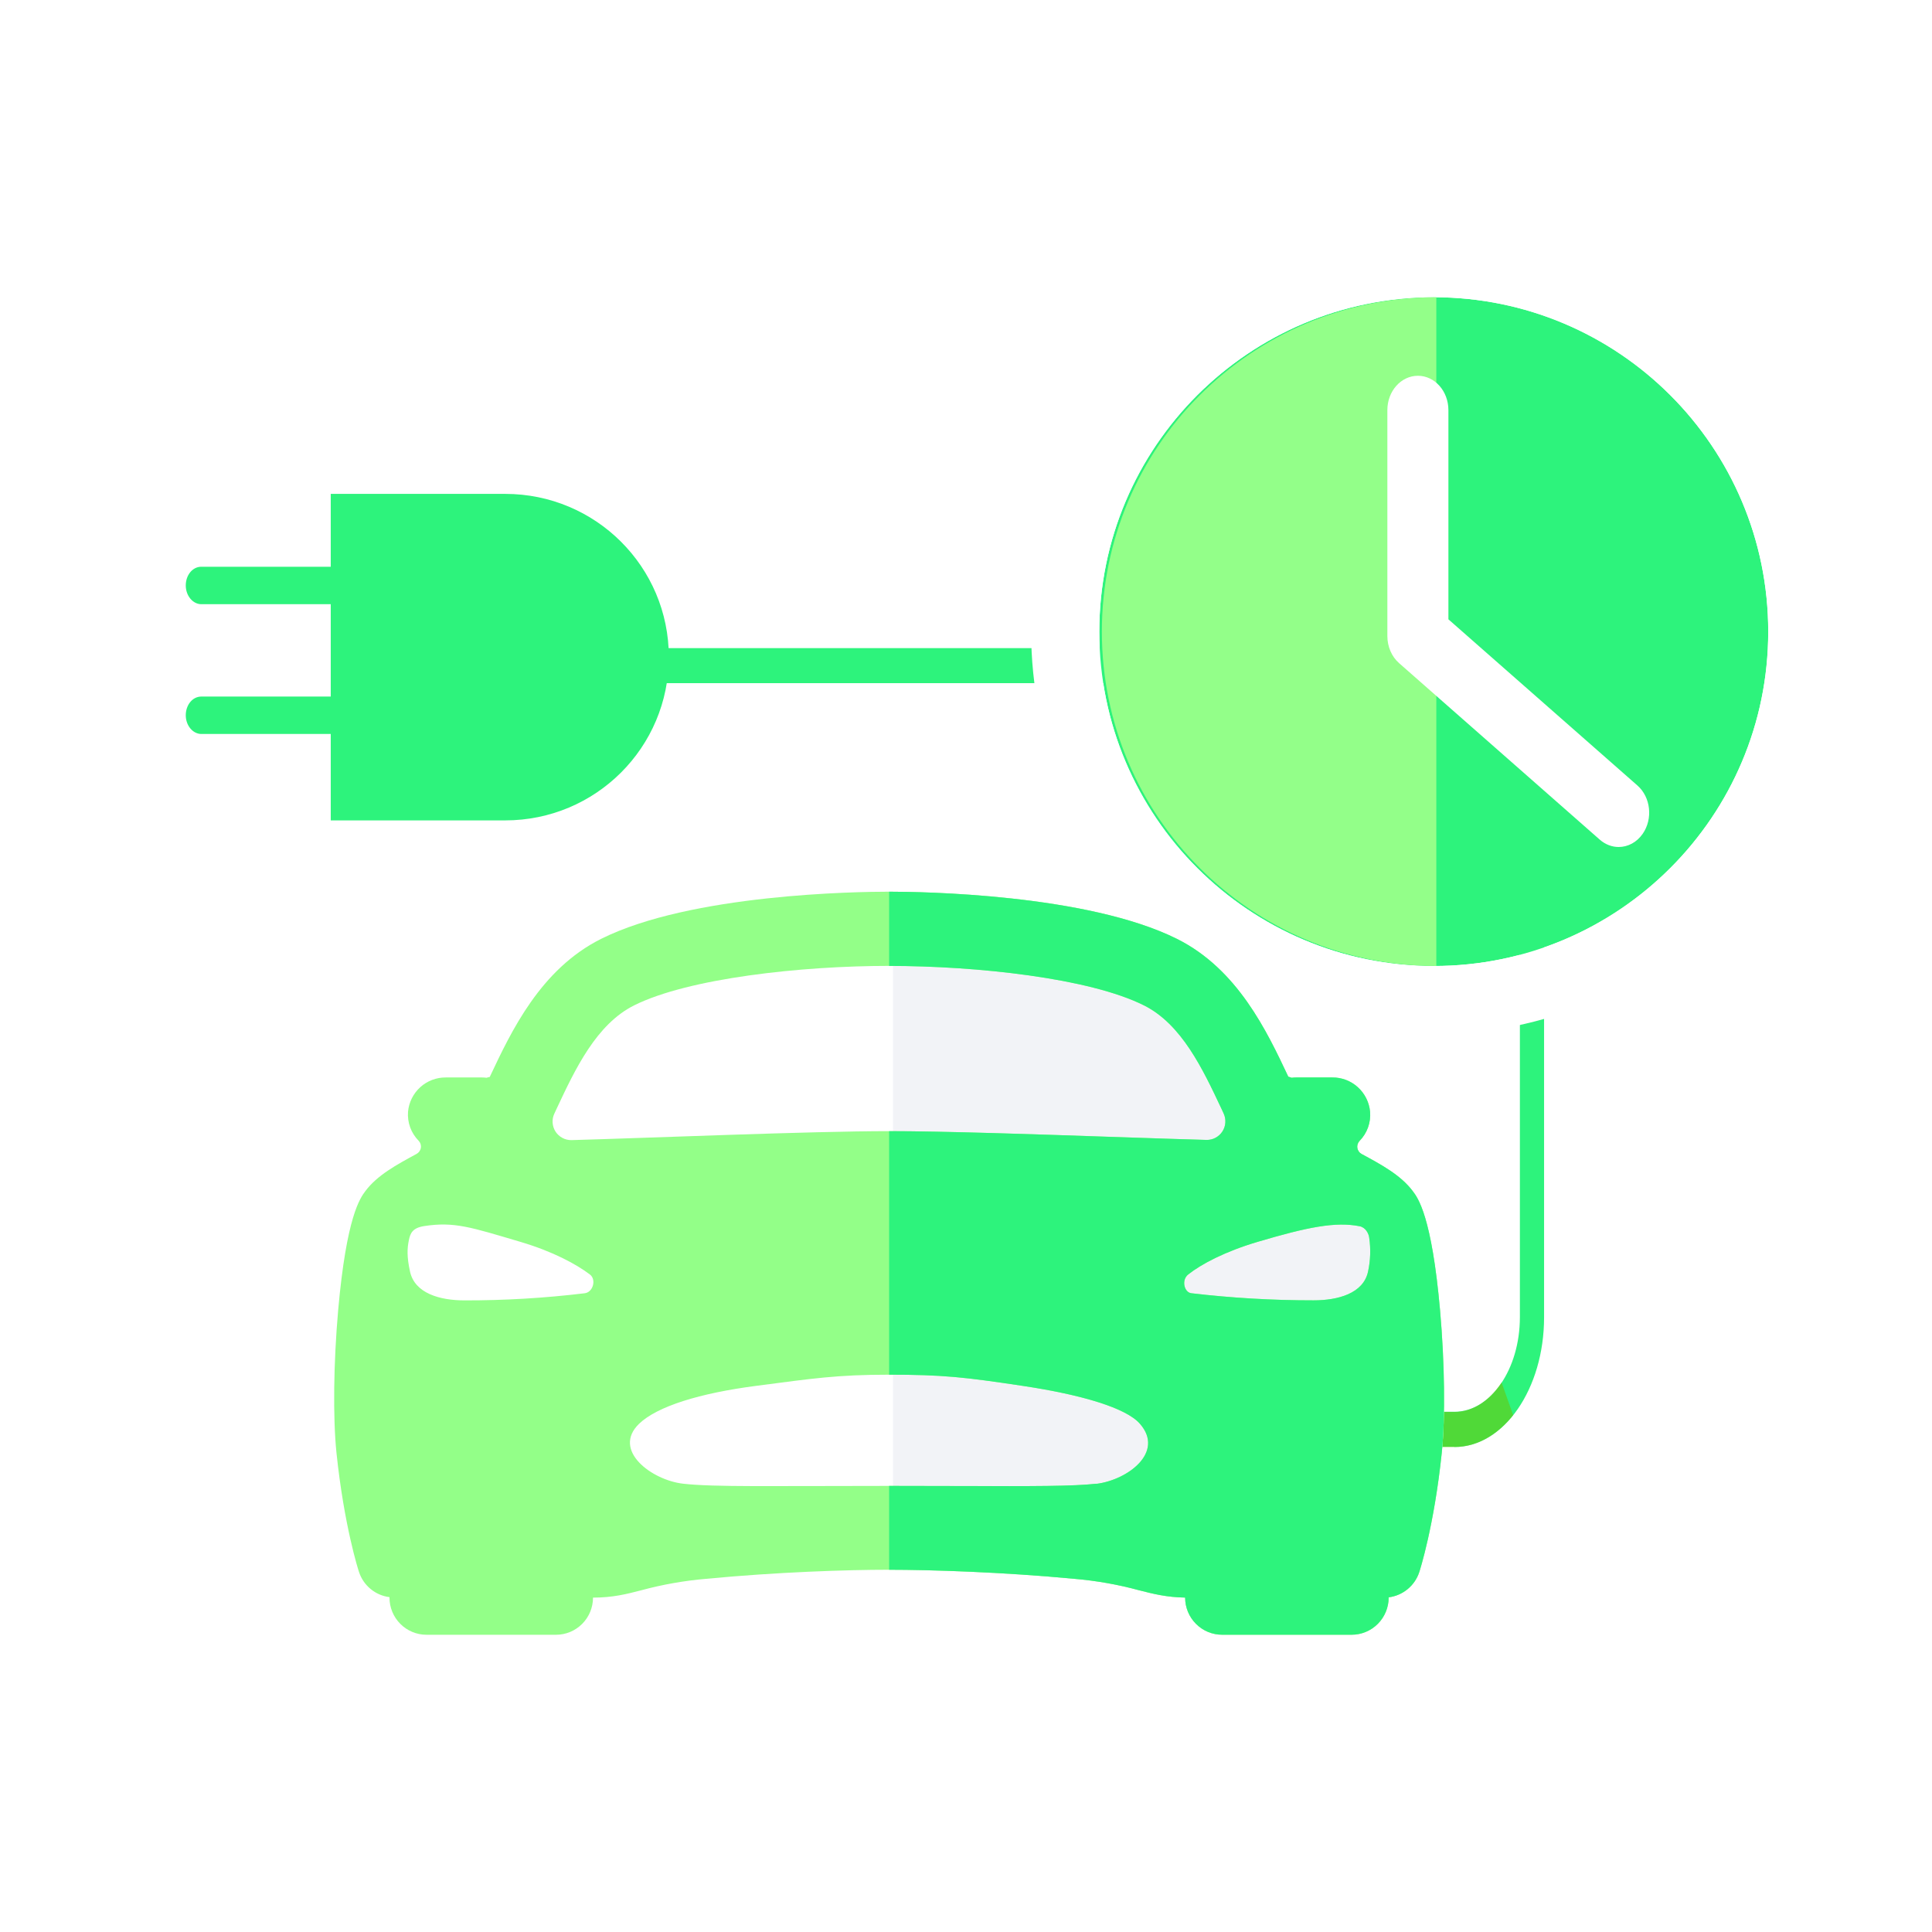
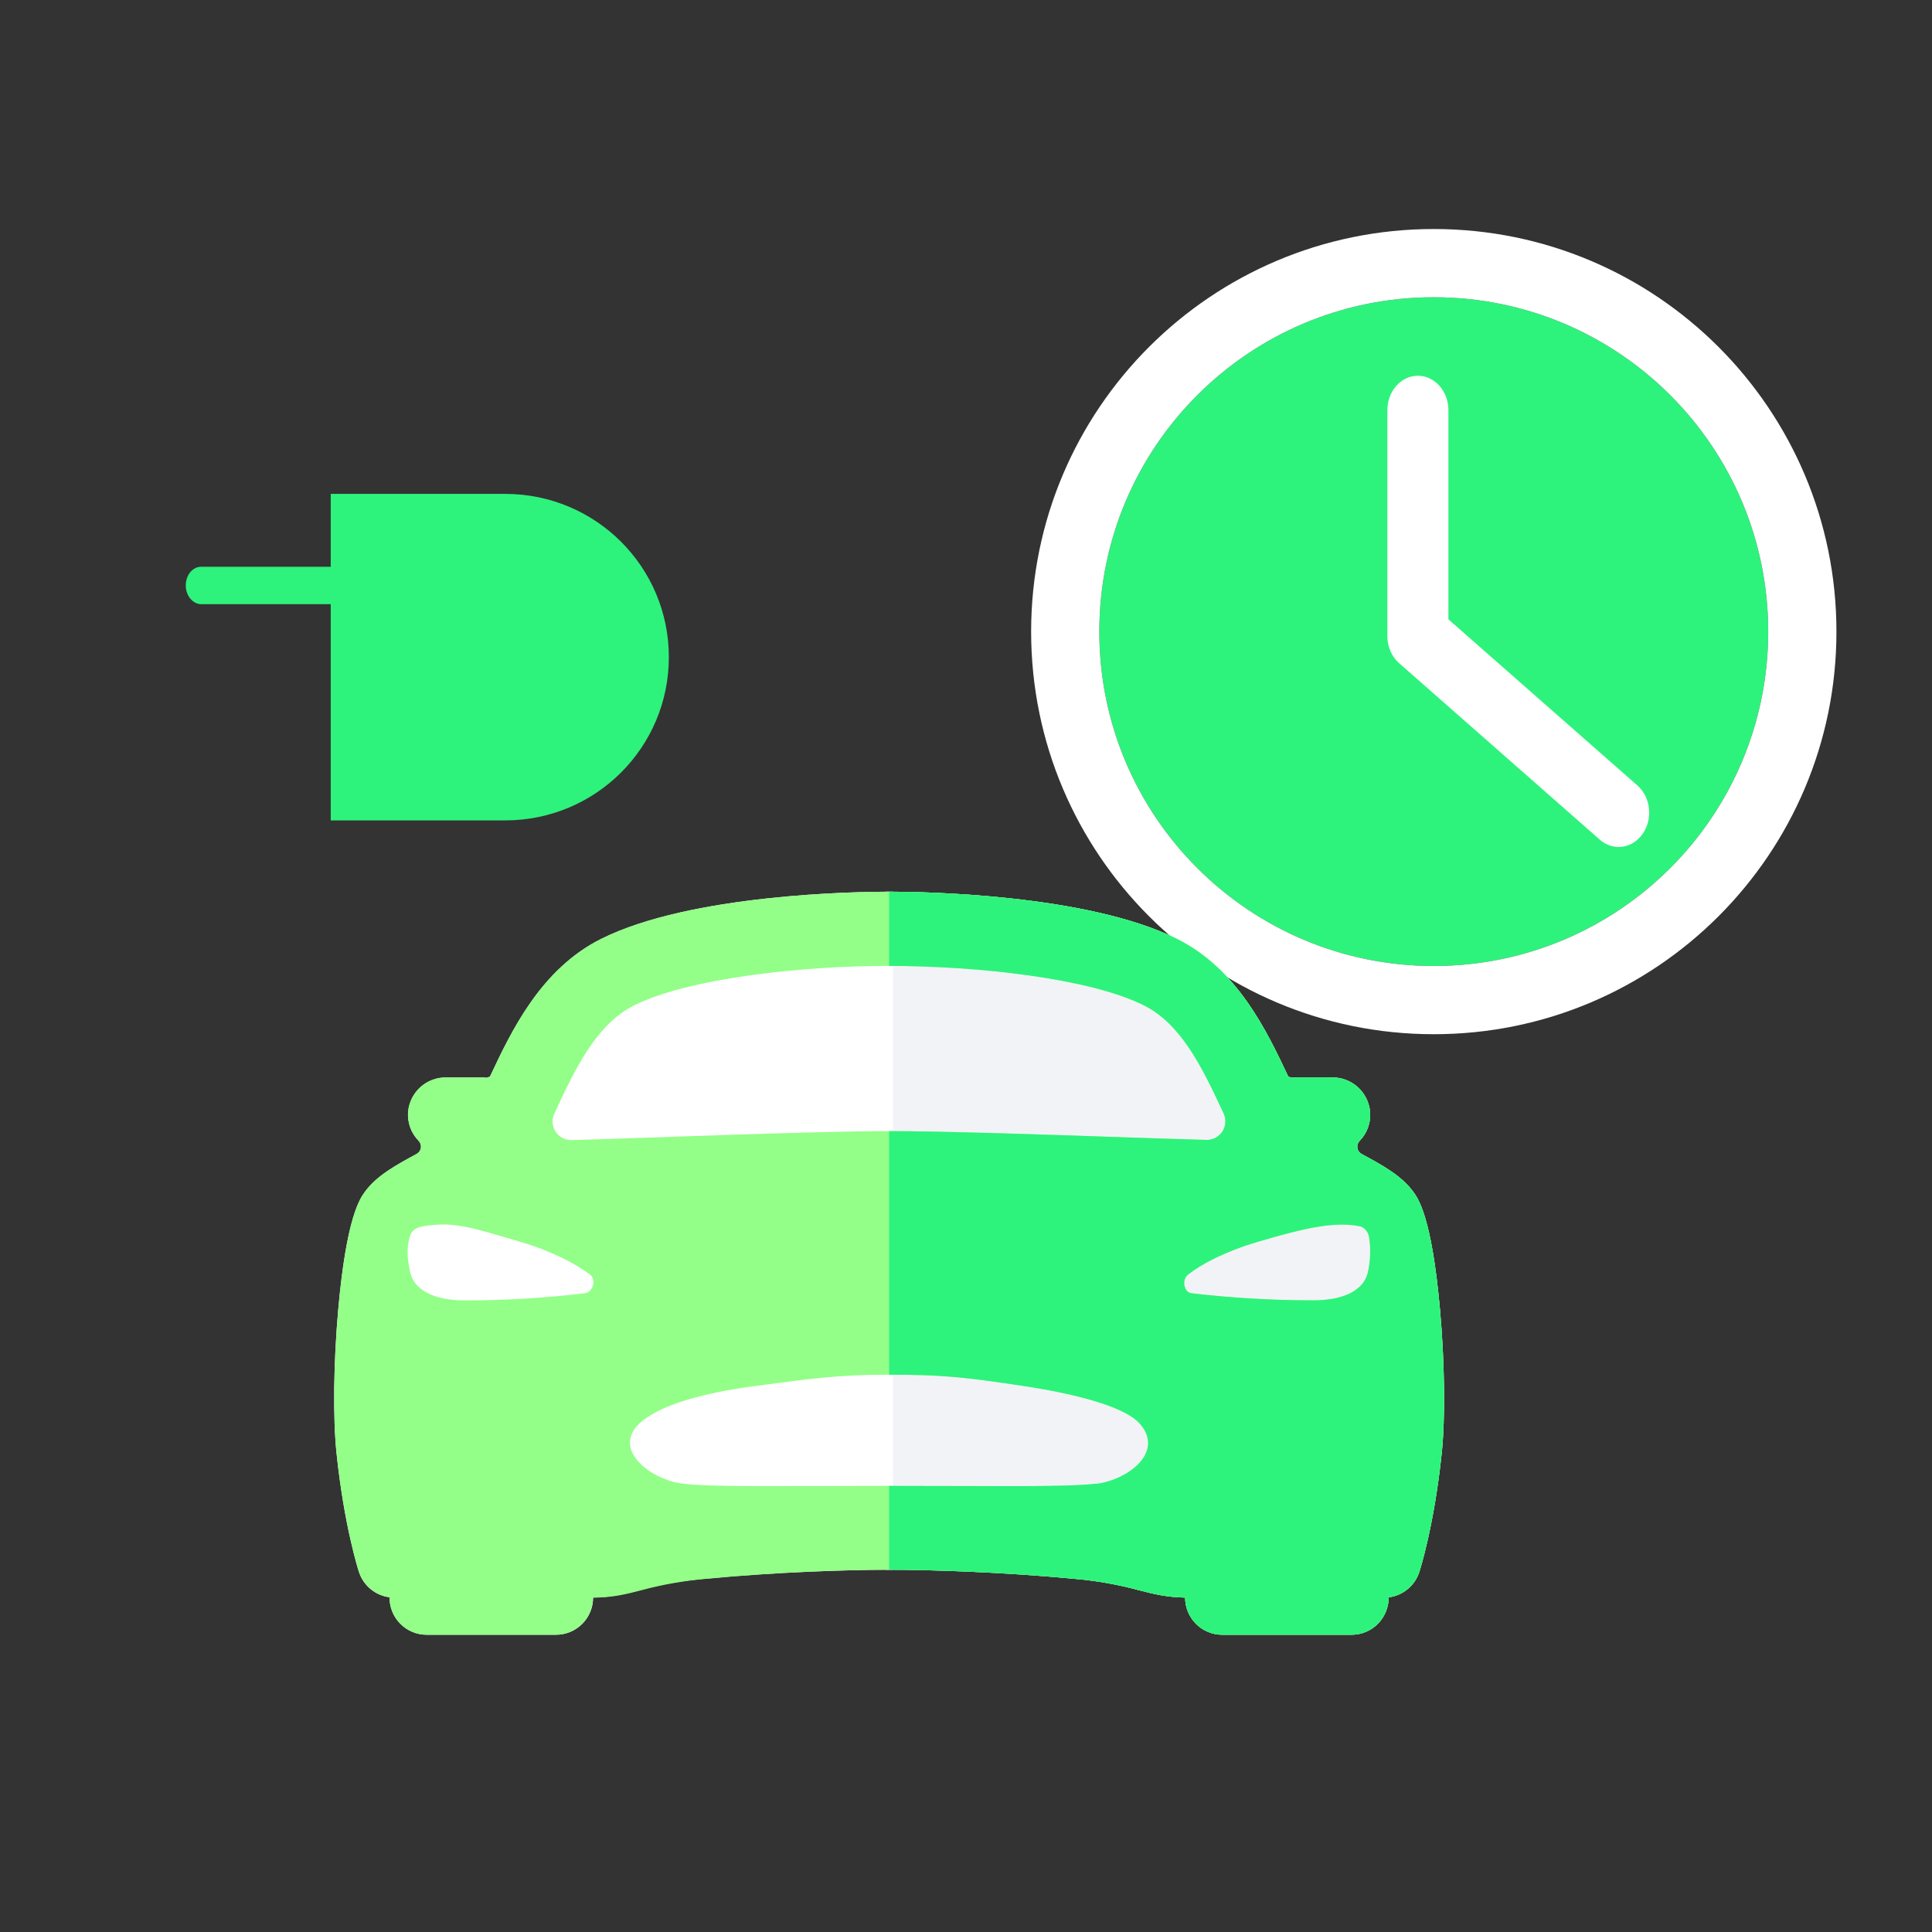
<svg xmlns="http://www.w3.org/2000/svg" width="52" height="52" viewBox="0 0 52 52" fill="none">
  <rect x="0" y="0" width="52" height="52" fill="#333333" stroke="none" />
  <g clip-path="url(#clip0_245_4541)">
-     <rect width="52" height="52" fill="white" />
-     <path d="M39.147 38.941H37.117V37.998H39.147C40.118 37.998 40.908 36.857 40.908 35.45V20.934C40.908 19.533 40.118 18.387 39.147 18.387H16.193V17.444H39.147C40.478 17.444 41.559 19.011 41.559 20.934V35.456C41.559 37.38 40.478 38.946 39.147 38.946V38.941Z" fill="#2DF37C" />
    <g style="mix-blend-mode:multiply" opacity="0.55">
-       <path d="M40.415 37.209C40.095 37.694 39.647 38.003 39.15 38.003H37.121V38.947H39.15C39.753 38.947 40.305 38.621 40.727 38.089C40.621 37.795 40.518 37.502 40.415 37.209Z" fill="#6DC200" />
-     </g>
+       </g>
    <path d="M10.081 15.758C10.081 16.037 9.899 16.262 9.663 16.262H5.418C5.193 16.262 5 16.037 5 15.758C5 15.479 5.182 15.254 5.418 15.254H9.663C9.888 15.254 10.081 15.479 10.081 15.758Z" fill="#2DF37C" />
-     <path d="M10.081 19.252C10.081 19.53 9.899 19.755 9.663 19.755H5.418C5.193 19.755 5 19.53 5 19.252C5 18.973 5.182 18.748 5.418 18.748H9.663C9.888 18.748 10.081 18.973 10.081 19.252Z" fill="#2DF37C" />
    <path d="M13.597 13.293H8.902V22.081H13.597C16.03 22.081 18.002 20.12 18.002 17.687C18.002 15.254 16.03 13.293 13.597 13.293Z" fill="#2DF37C" />
    <path d="M47.592 17C47.592 21.971 43.562 26 38.59 26C33.619 26 29.588 21.971 29.588 17C29.588 12.029 33.619 8 38.59 8C43.562 8 47.592 12.029 47.592 17Z" fill="#2DF37C" />
    <path fill-rule="evenodd" clip-rule="evenodd" d="M49.428 17C49.428 22.985 44.576 27.836 38.59 27.836C32.605 27.836 27.753 22.985 27.753 17C27.753 11.015 32.605 6.164 38.59 6.164C44.576 6.164 49.428 11.015 49.428 17ZM38.59 26C43.562 26 47.592 21.971 47.592 17C47.592 12.029 43.562 8 38.59 8C33.619 8 29.588 12.029 29.588 17C29.588 21.971 33.619 26 38.59 26Z" fill="white" />
-     <path d="M38.659 8C33.687 8 29.657 12.029 29.657 17C29.657 21.971 33.687 26 38.659 26V8Z" fill="#93FF89" />
    <path d="M43.566 22.797C43.389 22.797 43.211 22.732 43.06 22.601L37.656 17.848C37.457 17.673 37.341 17.404 37.341 17.12V11.038C37.341 10.528 37.708 10.114 38.163 10.114C38.617 10.114 38.984 10.528 38.984 11.038V16.669L44.073 21.143C44.43 21.458 44.493 22.039 44.214 22.441C44.052 22.675 43.811 22.797 43.566 22.797Z" fill="white" />
    <path d="M23.825 42.25C23.86 42.25 23.895 42.25 23.929 42.25C25.039 42.25 27.011 42.312 28.913 42.494C29.505 42.544 30.09 42.647 30.663 42.803C31.041 42.9 31.401 42.99 31.898 42.999C31.898 43.265 32.003 43.519 32.19 43.706C32.376 43.894 32.63 43.999 32.894 43.999H36.38C36.644 43.999 36.897 43.894 37.084 43.706C37.27 43.519 37.376 43.265 37.376 42.999V42.992C37.563 42.969 37.74 42.892 37.886 42.772C38.032 42.652 38.141 42.492 38.2 42.312C38.216 42.263 38.6 41.073 38.805 39.104C38.902 38.156 38.885 36.688 38.759 35.264C38.535 32.738 38.166 32.246 38.026 32.061C37.706 31.634 37.193 31.354 36.65 31.061C36.62 31.045 36.593 31.022 36.573 30.993C36.553 30.965 36.539 30.932 36.534 30.898C36.528 30.863 36.531 30.828 36.541 30.795C36.552 30.762 36.57 30.731 36.594 30.706C36.694 30.604 36.771 30.481 36.82 30.346C36.869 30.21 36.888 30.066 36.876 29.923C36.852 29.669 36.735 29.433 36.546 29.262C36.358 29.091 36.112 28.998 35.858 29H34.887C34.845 29 34.804 29.003 34.762 29.008C34.734 28.996 34.705 28.986 34.675 28.979C34.099 27.758 33.312 26.087 31.68 25.271C29.259 24.062 24.8 24 23.929 24C23.898 24 23.864 24 23.825 24V42.25Z" fill="#F2F3F7" />
    <path d="M24.036 42.25C24.001 42.25 23.967 42.25 23.933 42.25C22.822 42.25 20.85 42.312 18.948 42.494C18.357 42.544 17.771 42.647 17.198 42.803C16.82 42.9 16.461 42.99 15.964 42.999C15.964 43.265 15.859 43.519 15.672 43.706C15.485 43.894 15.232 43.999 14.968 43.999H11.482C11.218 43.999 10.964 43.894 10.778 43.706C10.591 43.519 10.486 43.265 10.486 42.999V42.992C10.299 42.969 10.122 42.892 9.976 42.772C9.83 42.652 9.721 42.492 9.662 42.312C9.646 42.263 9.262 41.073 9.057 39.104C8.959 38.156 8.977 36.688 9.102 35.264C9.326 32.738 9.696 32.246 9.835 32.061C10.155 31.634 10.668 31.354 11.211 31.061C11.242 31.045 11.268 31.022 11.289 30.993C11.309 30.965 11.322 30.932 11.328 30.898C11.333 30.863 11.331 30.828 11.32 30.795C11.31 30.762 11.292 30.731 11.268 30.706C11.167 30.604 11.09 30.481 11.041 30.346C10.993 30.21 10.974 30.066 10.986 29.923C11.009 29.669 11.127 29.433 11.315 29.262C11.504 29.091 11.749 28.998 12.004 29H12.975C13.016 29 13.058 29.003 13.099 29.008C13.127 28.996 13.157 28.986 13.187 28.979C13.762 27.758 14.55 26.087 16.181 25.271C18.602 24.062 23.061 24 23.933 24C23.963 24 23.998 24 24.036 24V42.25Z" fill="white" />
    <path d="M38.759 35.264C38.535 32.738 38.166 32.246 38.026 32.061C37.706 31.634 37.193 31.354 36.65 31.061C36.62 31.045 36.593 31.022 36.573 30.993C36.553 30.965 36.539 30.932 36.534 30.898C36.528 30.863 36.531 30.828 36.541 30.795C36.552 30.762 36.57 30.731 36.594 30.706C36.694 30.604 36.771 30.481 36.82 30.346C36.869 30.21 36.888 30.066 36.876 29.923C36.852 29.669 36.735 29.433 36.546 29.262C36.358 29.091 36.112 28.998 35.858 29H34.887C34.845 29 34.804 29.003 34.762 29.008C34.734 28.996 34.705 28.986 34.675 28.979C34.099 27.758 33.312 26.087 31.68 25.271C29.259 24.062 24.8 24 23.929 24C23.057 24 18.598 24.062 16.18 25.269C14.548 26.085 13.761 27.756 13.186 28.977L13.181 28.987C13.152 28.991 13.124 28.998 13.097 29.008C13.056 29.003 13.014 29 12.972 29H11.999C11.745 28.998 11.5 29.091 11.311 29.262C11.123 29.433 11.005 29.669 10.982 29.923C10.971 30.066 10.991 30.21 11.04 30.344C11.089 30.479 11.167 30.601 11.267 30.703C11.291 30.728 11.309 30.758 11.32 30.791C11.33 30.825 11.333 30.86 11.327 30.894C11.322 30.929 11.308 30.961 11.288 30.99C11.268 31.018 11.242 31.041 11.211 31.058C10.668 31.352 10.153 31.632 9.835 32.057C9.695 32.245 9.327 32.734 9.102 35.26C8.977 36.681 8.959 38.153 9.056 39.1C9.261 41.069 9.645 42.259 9.662 42.308C9.72 42.488 9.829 42.647 9.974 42.767C10.12 42.888 10.296 42.964 10.483 42.987V43C10.483 43.265 10.588 43.52 10.775 43.707C10.962 43.895 11.215 44 11.479 44H14.965C15.229 44 15.482 43.895 15.669 43.707C15.856 43.52 15.961 43.265 15.961 43C16.497 43 16.869 42.904 17.265 42.801C17.835 42.647 18.419 42.544 19.008 42.494C20.907 42.312 22.795 42.25 23.929 42.25C25.039 42.25 27.011 42.312 28.913 42.494C29.505 42.544 30.09 42.647 30.663 42.803C31.041 42.9 31.401 42.99 31.898 42.999C31.898 43.265 32.003 43.519 32.19 43.706C32.376 43.894 32.63 43.999 32.894 43.999H36.38C36.644 43.999 36.897 43.894 37.084 43.706C37.27 43.519 37.376 43.265 37.376 42.999V42.992C37.563 42.969 37.74 42.892 37.886 42.772C38.032 42.652 38.141 42.492 38.2 42.312C38.216 42.263 38.6 41.073 38.805 39.104C38.902 38.156 38.885 36.688 38.759 35.264ZM14.986 29.832C15.484 28.769 16.053 27.567 17.067 27.06C18.533 26.328 21.57 25.997 23.929 25.997C26.288 25.997 29.325 26.325 30.79 27.06C31.804 27.567 32.371 28.77 32.871 29.832L32.934 29.968C32.97 30.045 32.986 30.13 32.98 30.215C32.975 30.3 32.947 30.383 32.901 30.454C32.854 30.526 32.79 30.584 32.715 30.624C32.64 30.664 32.556 30.683 32.471 30.681C30.402 30.625 26.045 30.445 23.929 30.445C21.812 30.445 17.455 30.629 15.384 30.686C15.299 30.688 15.214 30.668 15.139 30.628C15.064 30.589 15 30.53 14.953 30.459C14.907 30.387 14.88 30.305 14.874 30.22C14.868 30.134 14.884 30.049 14.921 29.972C14.942 29.926 14.965 29.879 14.986 29.832ZM15.729 34.809C14.658 34.938 13.58 35.002 12.502 35C11.842 35 11.162 34.812 11.035 34.222C10.949 33.826 10.958 33.602 11.005 33.378C11.044 33.188 11.106 33.049 11.417 33C12.227 32.875 12.679 33.032 14.004 33.424C14.882 33.683 15.516 34.029 15.877 34.303C16.058 34.438 15.961 34.79 15.729 34.809ZM29.508 39.934C28.689 40.028 27.051 39.993 23.947 39.993C20.844 39.993 19.206 40.028 18.387 39.934C17.542 39.839 16.464 39.037 17.2 38.322C17.69 37.851 18.833 37.498 20.355 37.3C21.877 37.102 22.521 37 23.941 37C25.362 37 25.94 37.062 27.528 37.301C29.115 37.539 30.314 37.896 30.682 38.322C31.353 39.087 30.353 39.834 29.508 39.938V39.934ZM36.822 34.222C36.698 34.814 36.013 34.999 35.356 34.999C34.257 35 33.158 34.936 32.067 34.808C31.876 34.79 31.788 34.454 31.981 34.302C32.336 34.021 32.977 33.682 33.854 33.423C35.178 33.031 35.942 32.874 36.598 33.005C36.758 33.037 36.843 33.209 36.853 33.318C36.897 33.619 36.886 33.925 36.822 34.222V34.222Z" fill="#93FF88" />
    <path fill-rule="evenodd" clip-rule="evenodd" d="M23.931 42.25C25.042 42.25 27.012 42.313 28.913 42.494C29.505 42.544 30.09 42.647 30.663 42.803C31.041 42.9 31.401 42.99 31.898 42.999C31.898 43.265 32.003 43.519 32.19 43.706C32.376 43.894 32.63 43.999 32.894 43.999H36.38C36.644 43.999 36.897 43.894 37.084 43.706C37.27 43.519 37.376 43.265 37.376 42.999V42.992C37.563 42.969 37.74 42.892 37.886 42.772C38.032 42.652 38.141 42.492 38.2 42.312C38.216 42.263 38.6 41.073 38.805 39.104C38.902 38.156 38.885 36.688 38.759 35.264C38.535 32.738 38.166 32.246 38.026 32.061C37.706 31.634 37.193 31.354 36.65 31.061C36.62 31.045 36.593 31.022 36.573 30.993C36.553 30.965 36.539 30.932 36.534 30.898C36.528 30.863 36.531 30.828 36.541 30.795C36.552 30.762 36.57 30.731 36.594 30.706C36.694 30.604 36.771 30.481 36.82 30.346C36.869 30.21 36.888 30.066 36.876 29.923C36.852 29.669 36.735 29.433 36.546 29.262C36.358 29.091 36.112 28.998 35.858 29H34.887C34.845 29 34.804 29.003 34.762 29.008C34.734 28.996 34.705 28.986 34.675 28.979C34.099 27.758 33.312 26.087 31.68 25.271C29.261 24.064 24.807 24 23.931 24V25.998C26.29 25.998 29.325 26.325 30.79 27.06C31.804 27.567 32.371 28.77 32.871 29.832L32.934 29.968C32.97 30.045 32.986 30.13 32.98 30.215C32.975 30.3 32.947 30.383 32.901 30.454C32.854 30.526 32.79 30.584 32.715 30.624C32.64 30.664 32.556 30.683 32.471 30.681C31.836 30.664 30.986 30.635 30.052 30.604C27.941 30.532 25.398 30.445 23.931 30.445V37C23.934 37 23.938 37 23.941 37C25.362 37 25.94 37.062 27.528 37.301C29.115 37.539 30.314 37.896 30.682 38.322C31.353 39.087 30.353 39.834 29.508 39.938V39.934C28.882 40.005 27.776 40.002 25.903 39.997C25.326 39.995 24.677 39.993 23.947 39.993C23.942 39.993 23.936 39.993 23.931 39.993V42.25ZM35.356 34.999C36.013 34.999 36.698 34.814 36.822 34.222V34.222C36.886 33.925 36.897 33.619 36.853 33.318C36.843 33.209 36.758 33.037 36.598 33.005C35.942 32.874 35.178 33.031 33.854 33.423C32.977 33.682 32.336 34.021 31.981 34.302C31.788 34.454 31.876 34.79 32.067 34.808C33.158 34.936 34.257 35 35.356 34.999Z" fill="#2DF37C" />
  </g>
  <defs>
    <clipPath id="clip0_245_4541">
      <rect width="52" height="52" fill="white" />
    </clipPath>
  </defs>
</svg>